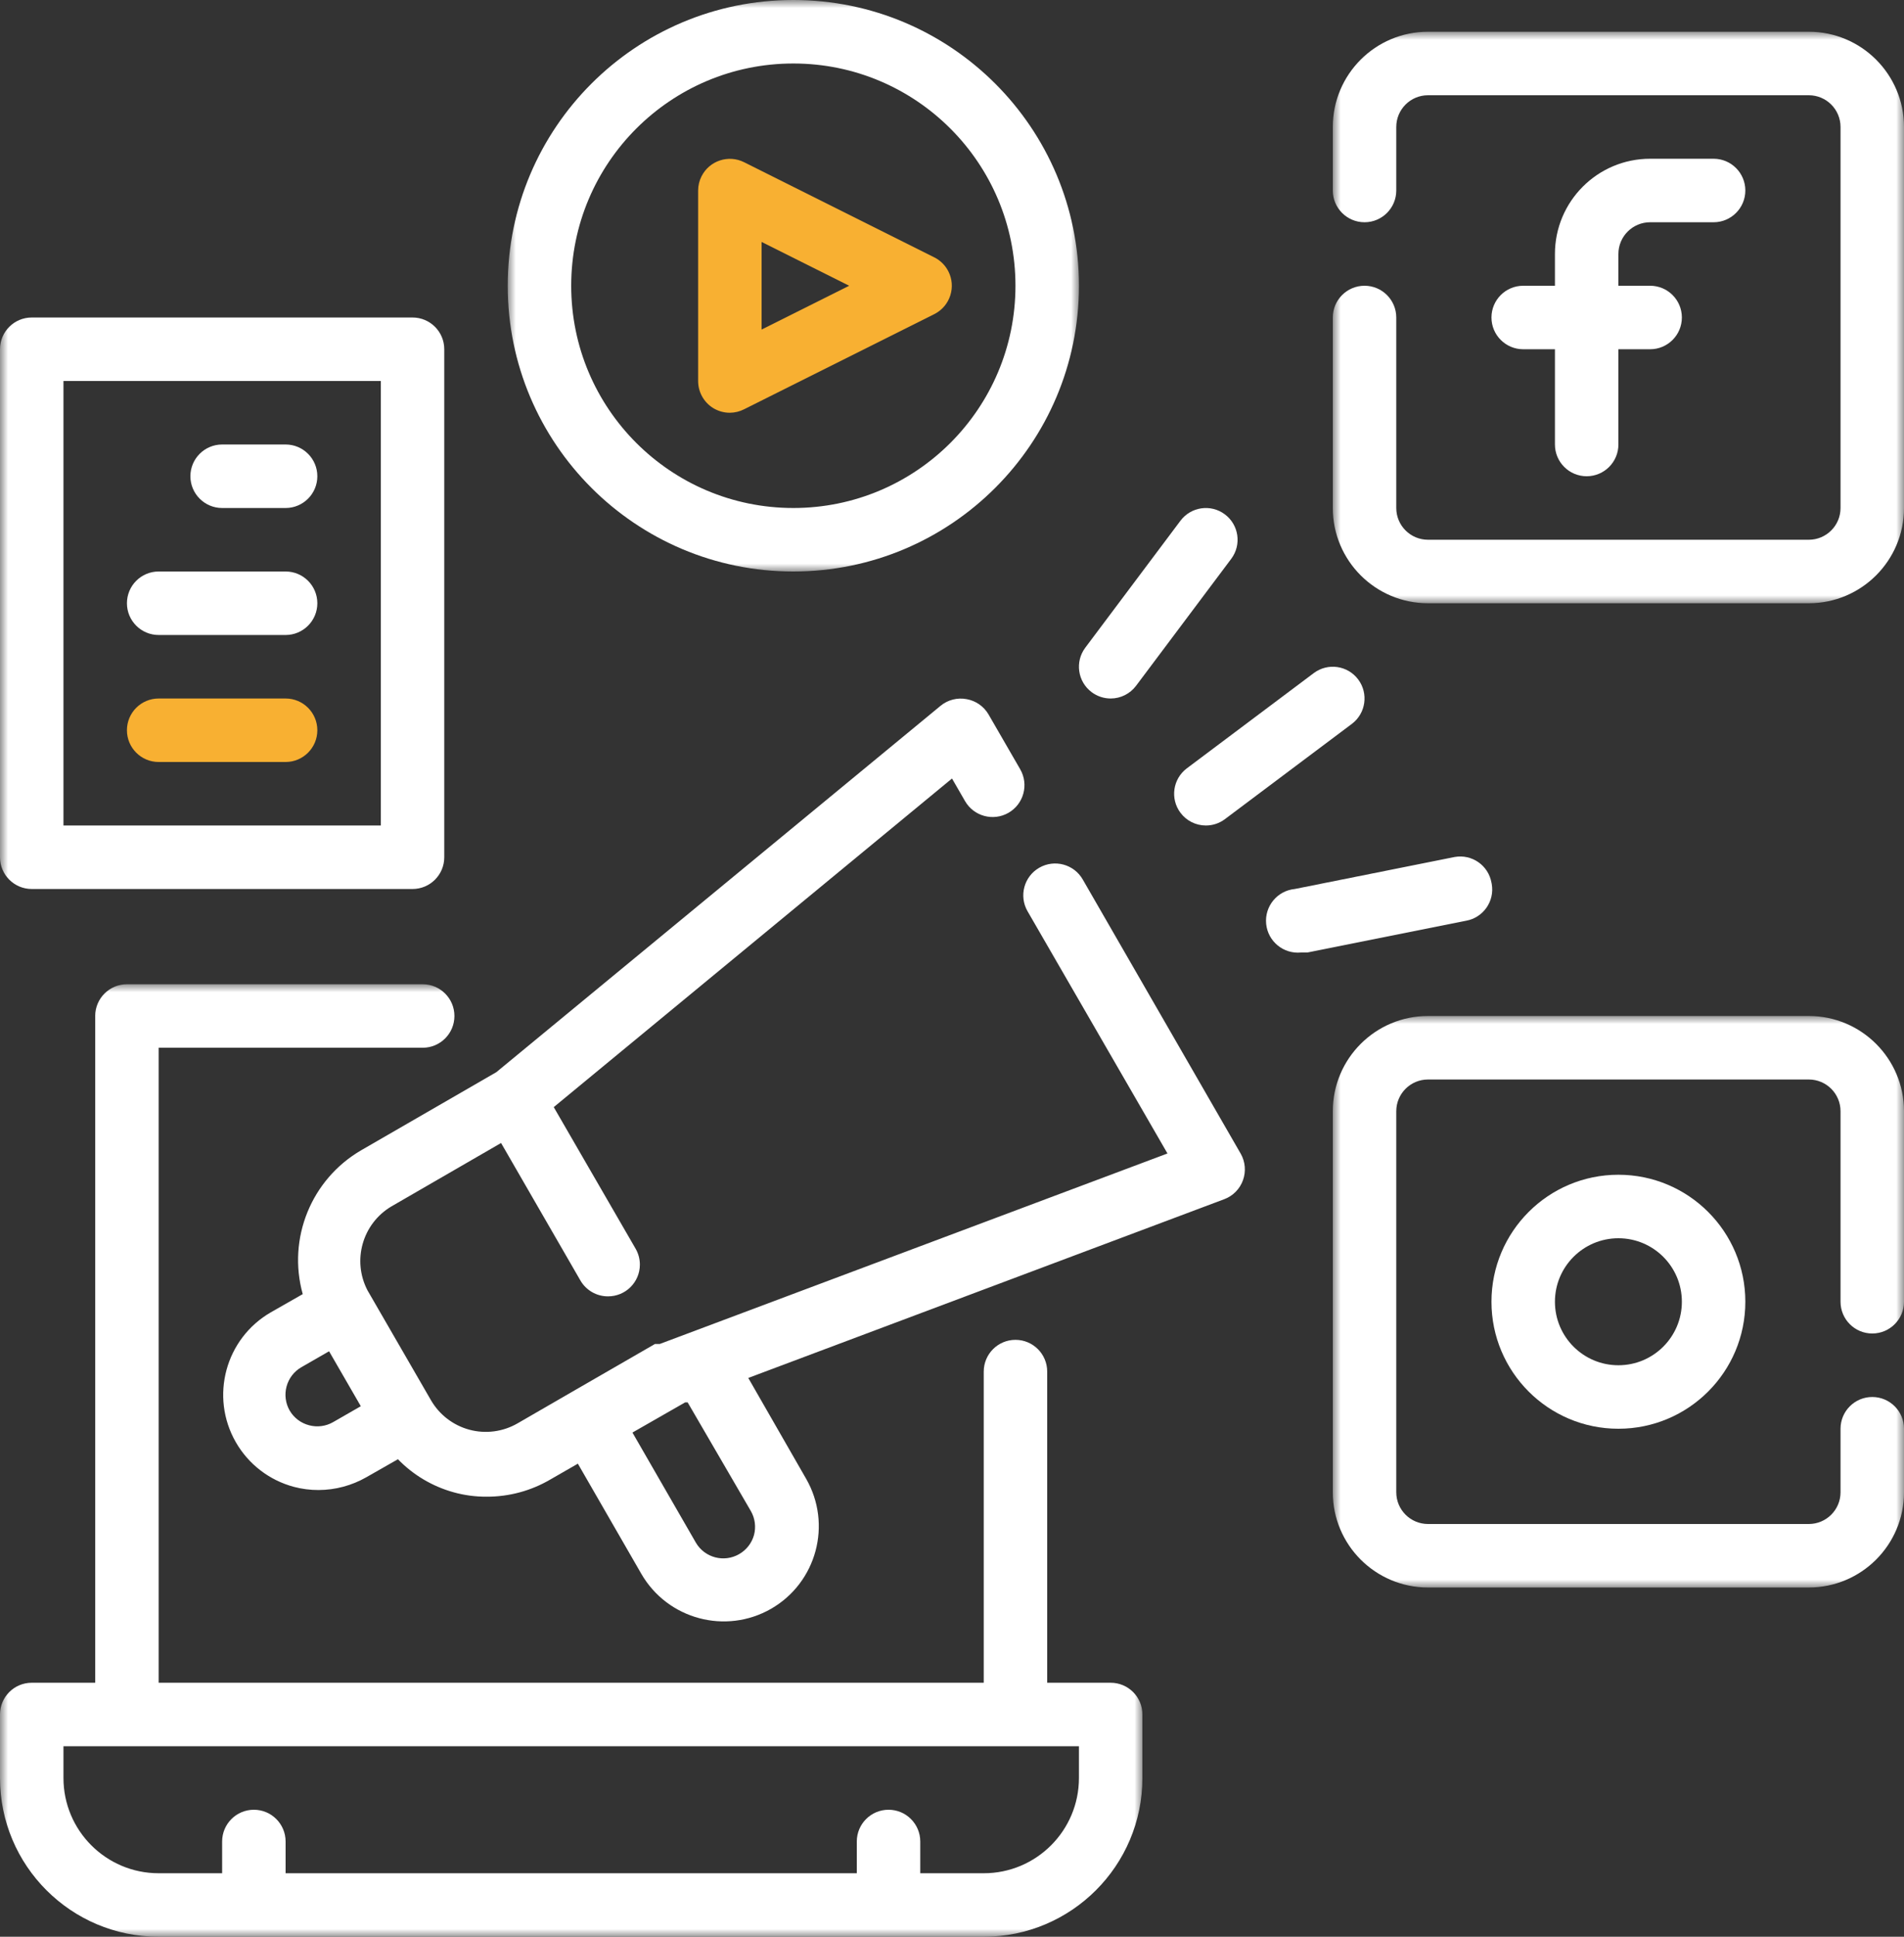
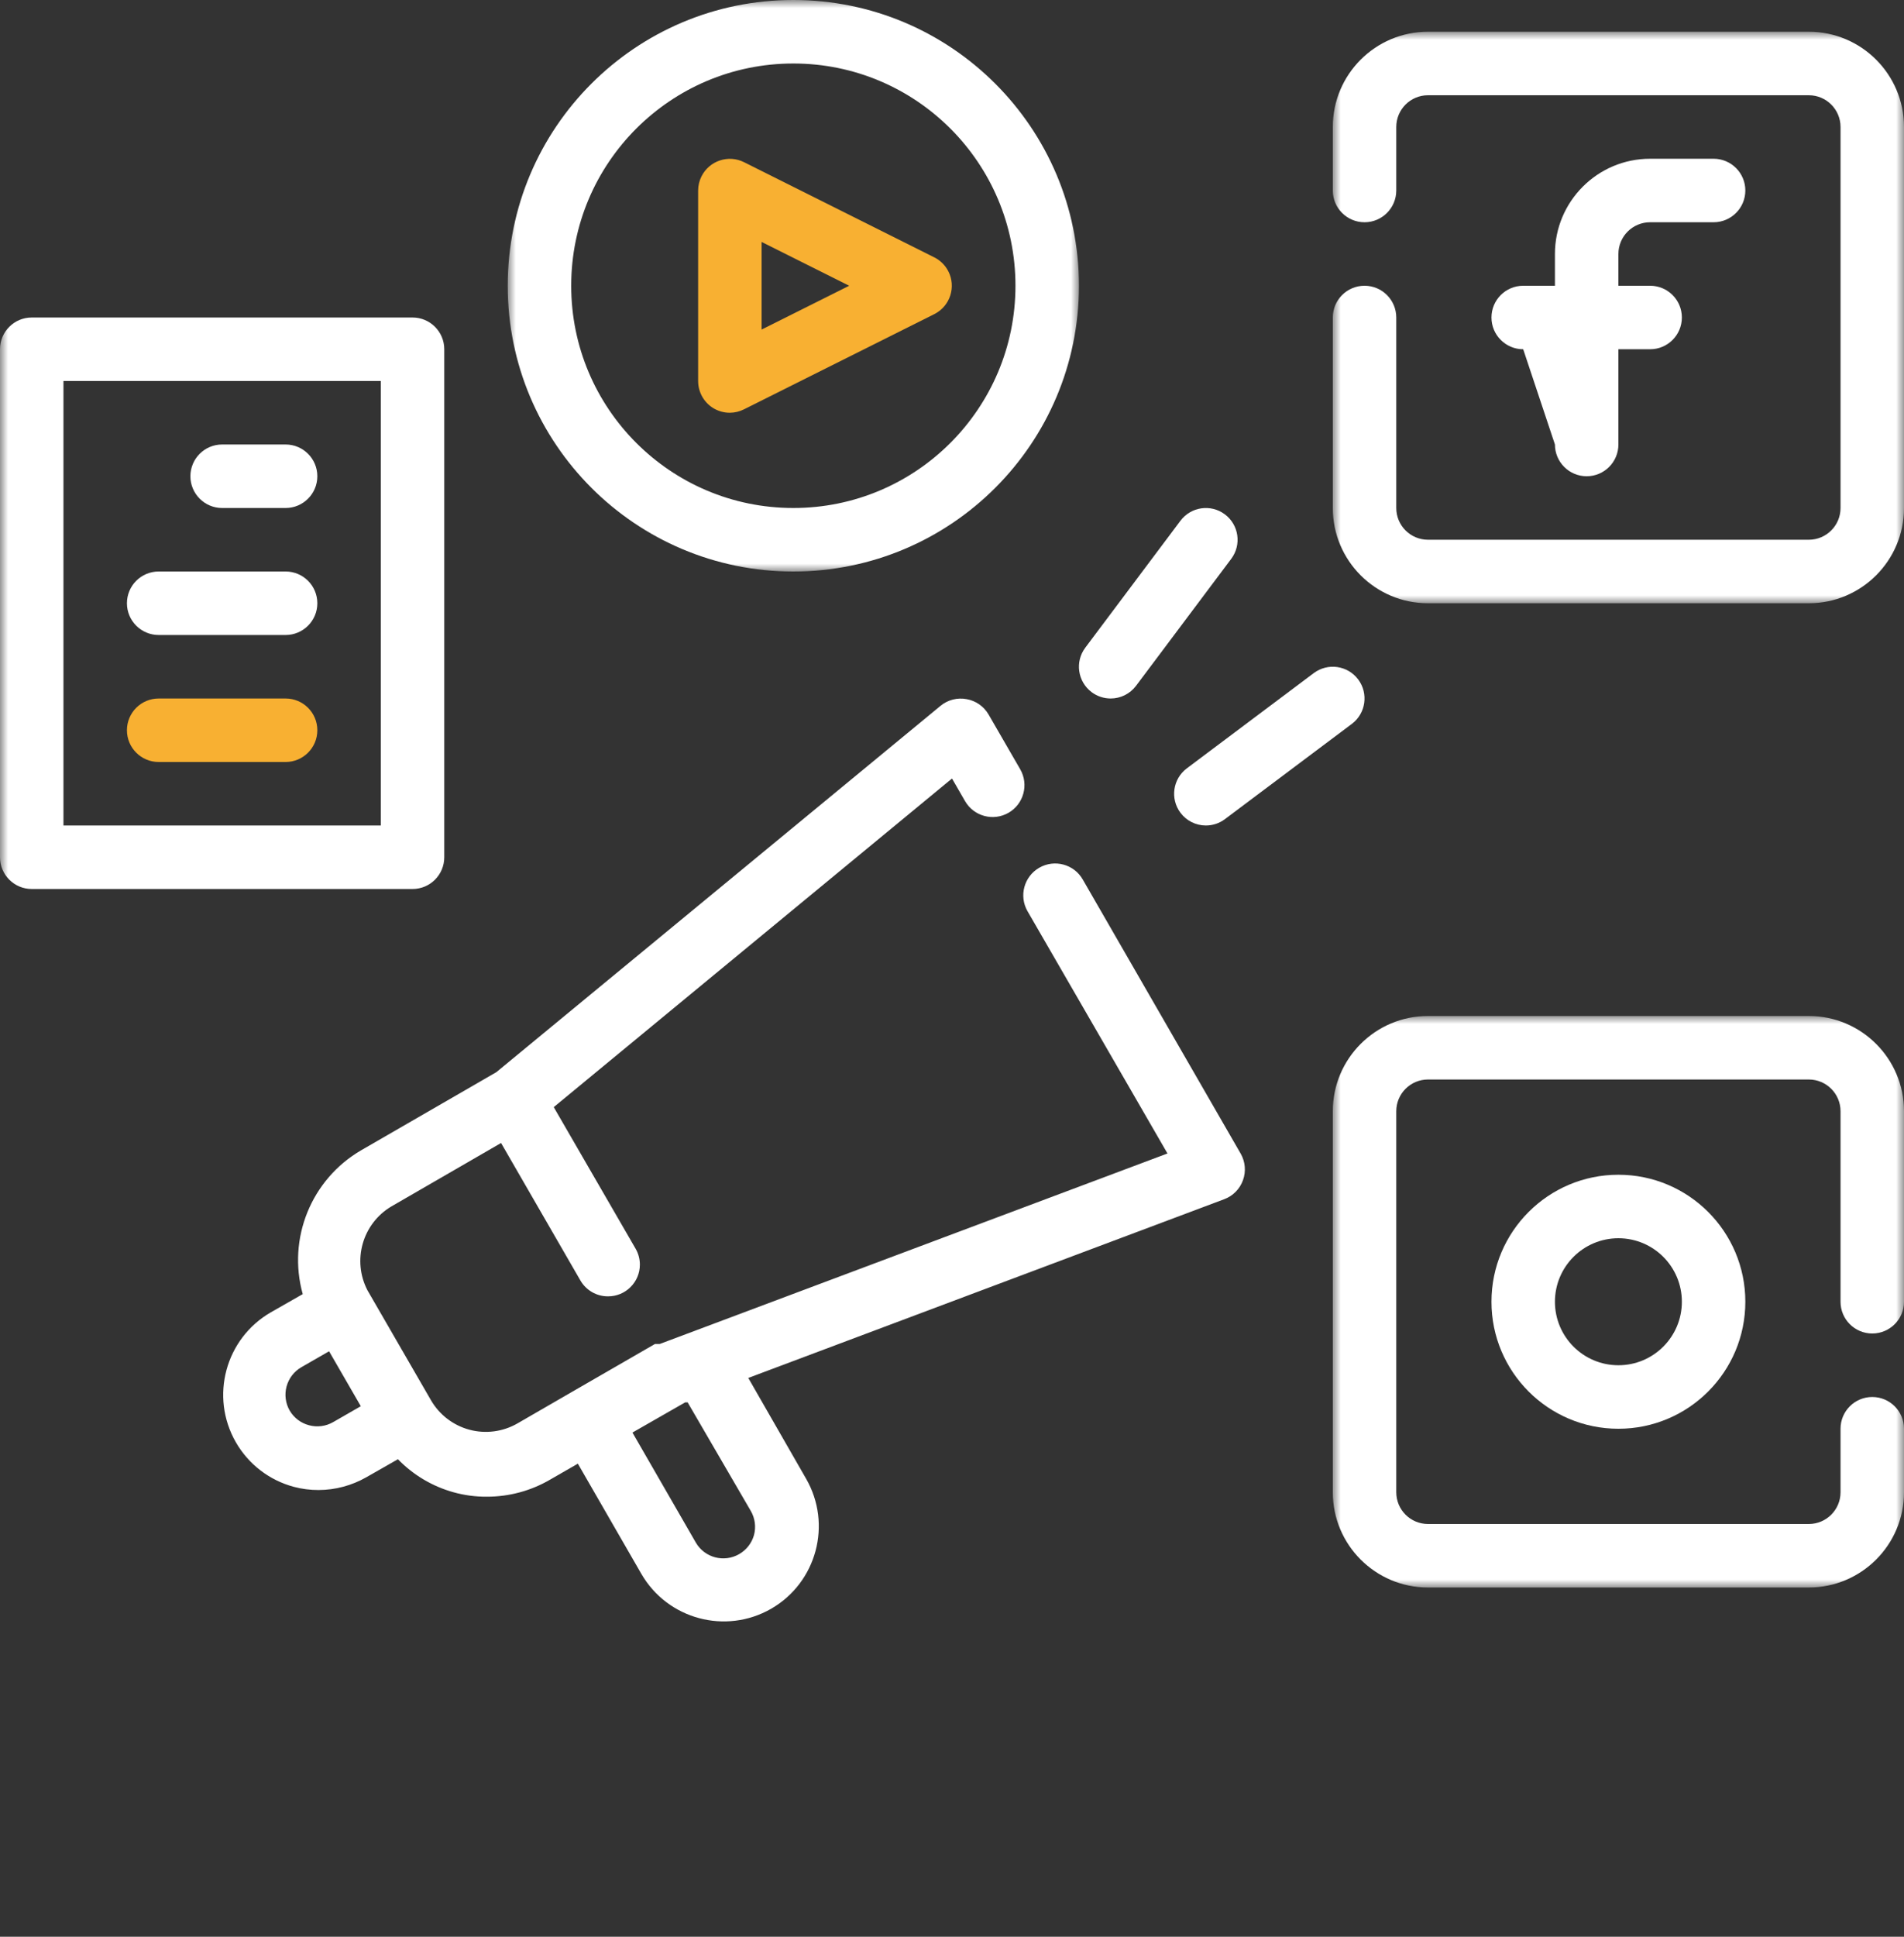
<svg xmlns="http://www.w3.org/2000/svg" xmlns:xlink="http://www.w3.org/1999/xlink" width="120px" height="122px" viewBox="0 0 120 122" version="1.1">
  <rect x="0" y="0" width="120" height="122" fill="#333333" stroke="none" />
  <title>icones/UC4</title>
  <defs>
-     <polygon id="path-1" points="0 -1.06602731e-14 72 -1.06602731e-14 72 60 0 60" />
    <polygon id="path-3" points="0 0 36 0 36 36 0 36" />
    <polygon id="path-5" points="0 0 36 0 36 36 0 36" />
    <polygon id="path-7" points="-1.06602731e-14 0 36 0 36 36 -1.06602731e-14 36" />
    <polygon id="path-9" points="-6.39616385e-14 122 120 122 120 -2.13205462e-14 -6.39616385e-14 -2.13205462e-14" />
  </defs>
  <g id="Results" stroke="none" stroke-width="1" fill="none" fill-rule="evenodd">
    <g id="Uses-cases-Listagem---NewLayout" transform="translate(-336, -2100)">
      <g id="Activity" transform="translate(120, 1227)">
        <g id="UC-4" transform="translate(71, 873)">
          <g id="icones/UC4" transform="translate(145, 0)">
            <g id="Group-3" transform="translate(-0, 62)">
              <mask id="mask-2" fill="white">
                <use xlink:href="#path-1" />
              </mask>
              <g id="Clip-2" />
-               <path d="M68,50.001 C68,53.314 65.314,56 62,56 L58,56 L58,54 C58,52.896 57.105,52 56,52 C54.896,52 54,52.896 54,54 L54,56 L18,56 L18,54 C18,52.896 17.105,52 16,52 C14.896,52 14,52.896 14,54 L14,56 L10,56 C6.686,56 4,53.314 4,50.001 L4,48 L68,48 L68,50.001 Z M70,44 L66,44 L66,24.4 C66,23.296 65.105,22.4 64,22.4 C62.896,22.4 62,23.296 62,24.4 L62,44 L10,44 L10,4 L26.64,4 C27.745,4 28.64,3.105 28.64,2 C28.64,0.896 27.745,-1.06602731e-14 26.64,-1.06602731e-14 L8,-1.06602731e-14 C6.896,-1.06602731e-14 6,0.896 6,2 L6,44 L2,44 C0.895,44 -0,44.896 -0,46 L-0,50.001 C-0,55.523 4.477,60 10,60 L62,60 C67.523,60 72,55.523 72,50.001 L72,46 C72,44.896 71.105,44 70,44 L70,44 Z" id="Fill-1" fill="#FFFFFF" mask="url(#mask-2)" />
            </g>
-             <path d="M104,14 L108,14 C109.104,14 110,13.104 110,12 C110,10.895 109.104,10 108,10 L104,10 C100.686,10 98,12.686 98,16 L98,18 L96,18 C94.896,18 94,18.895 94,20 C94,21.104 94.896,22 96,22 L98,22 L98,28 C98,29.105 98.896,30 100,30 C101.104,30 102,29.105 102,28 L102,22 L104,22 C105.105,22 106,21.104 106,20 C106,18.895 105.105,18 104,18 L102,18 L102,16 C102,14.895 102.896,14 104,14" id="Fill-4" fill="#FFFFFF" />
+             <path d="M104,14 L108,14 C109.104,14 110,13.104 110,12 C110,10.895 109.104,10 108,10 L104,10 C100.686,10 98,12.686 98,16 L98,18 L96,18 C94.896,18 94,18.895 94,20 C94,21.104 94.896,22 96,22 L98,28 C98,29.105 98.896,30 100,30 C101.104,30 102,29.105 102,28 L102,22 L104,22 C105.105,22 106,21.104 106,20 C106,18.895 105.105,18 104,18 L102,18 L102,16 C102,14.895 102.896,14 104,14" id="Fill-4" fill="#FFFFFF" />
            <g id="Group-8" transform="translate(84, 2)">
              <mask id="mask-4" fill="white">
                <use xlink:href="#path-3" />
              </mask>
              <g id="Clip-7" />
              <path d="M30,0 L6,0 C2.686,0 0,2.686 0,6 L0,10 C0,11.104 0.895,12 2,12 C3.104,12 4,11.104 4,10 L4,6 C4,4.895 4.895,4 6,4 L30,4 C31.104,4 32,4.895 32,6 L32,30 C32,31.105 31.104,32 30,32 L6,32 C4.895,32 4,31.105 4,30 L4,18 C4,16.896 3.104,16 2,16 C0.895,16 0,16.896 0,18 L0,30 C0,33.314 2.686,36 6,36 L30,36 C33.313,36 36,33.314 36,30 L36,6 C36,2.686 33.313,0 30,0" id="Fill-6" fill="#FFFFFF" mask="url(#mask-4)" />
            </g>
            <path d="M106,82 C106,84.209 104.209,86 102,86 C99.791,86 98,84.209 98,82 C98,79.791 99.791,78 102,78 C104.209,78 106,79.791 106,82 M94,82 C94,86.418 97.582,90 102,90 C106.418,90 110,86.418 110,82 C110,77.582 106.418,74 102,74 C97.582,74 94,77.582 94,82" id="Fill-9" fill="#FFFFFF" />
            <g id="Group-13" transform="translate(84, 64)">
              <mask id="mask-6" fill="white">
                <use xlink:href="#path-5" />
              </mask>
              <g id="Clip-12" />
              <path d="M30,0 L6,0 C2.686,0 0,2.686 0,6 L0,30 C0,33.313 2.686,36 6,36 L30,36 C33.313,36 36,33.313 36,30 L36,26 C36,24.895 35.104,24 34,24 C32.895,24 32,24.895 32,26 L32,30 C32,31.105 31.104,32 30,32 L6,32 C4.895,32 4,31.105 4,30 L4,6 C4,4.895 4.895,4 6,4 L30,4 C31.104,4 32,4.895 32,6 L32,18 C32,19.105 32.895,20 34,20 C35.104,20 36,19.105 36,18 L36,6 C36,2.686 33.313,0 30,0" id="Fill-11" fill="#FFFFFF" mask="url(#mask-6)" />
            </g>
            <path d="M48,15.24 L53.52,18 L48,20.76 L48,15.24 Z M44.94,25.7 C45.258,25.897 45.626,26.001 46,26 C46.313,25.998 46.621,25.922 46.9,25.78 L58.9,19.78 C59.883,19.276 60.272,18.071 59.768,17.088 C59.577,16.715 59.274,16.411 58.9,16.22 L46.9,10.22 C45.914,9.723 44.711,10.12 44.214,11.106 C44.074,11.383 44.001,11.689 44,12 L44,24 C43.999,24.691 44.354,25.334 44.94,25.7 L44.94,25.7 Z" id="Fill-14" fill="#F8B032" />
            <g id="Group-18" transform="translate(32, -0)">
              <mask id="mask-8" fill="white">
                <use xlink:href="#path-7" />
              </mask>
              <g id="Clip-17" />
              <path d="M18,4 C25.732,4 32,10.268 32,18 C32,25.732 25.732,32 18,32 C10.268,32 4,25.732 4,18 C4,10.268 10.268,4 18,4 M18,36 C27.941,36 36,27.941 36,18 C36,8.059 27.941,-0 18,-0 C8.059,-0 -1.06602731e-14,8.059 -1.06602731e-14,18 C-1.06602731e-14,27.941 8.059,36 18,36" id="Fill-16" fill="#FFFFFF" mask="url(#mask-8)" />
            </g>
            <path d="M70,44 C70.63,44 71.222,43.703 71.6,43.2 L77.6,35.2 C78.262,34.316 78.082,33.062 77.197,32.4 C76.314,31.739 75.063,31.918 74.4,32.8 L68.4,40.8 C67.738,41.683 67.916,42.937 68.8,43.6 C69.146,43.859 69.568,44 70,44" id="Fill-19" fill="#FFFFFF" />
            <path d="M74.4,51.2 C74.778,51.704 75.37,52 76,52 C76.433,52 76.854,51.86 77.2,51.6 L85.2,45.6 C86.083,44.937 86.263,43.684 85.6,42.8 C84.938,41.916 83.684,41.737 82.8,42.4 L74.8,48.4 C73.916,49.063 73.737,50.317 74.4,51.2" id="Fill-21" fill="#FFFFFF" />
-             <path d="M94,55.6 C93.805,54.513 92.766,53.789 91.679,53.984 C91.652,53.989 91.626,53.994 91.6,54 L81.6,56 C80.495,56.11 79.69,57.095 79.8,58.2 C79.911,59.305 80.896,60.11 82,60 L82.4,60 L92.4,58 C93.487,57.805 94.211,56.765 94.016,55.678 C94.011,55.652 94.006,55.626 94,55.6" id="Fill-23" fill="#FFFFFF" />
            <mask id="mask-10" fill="white">
              <use xlink:href="#path-9" />
            </mask>
            <g id="Clip-26" />
            <path d="M4,52 L24,52 L24,24 L4,24 L4,52 Z M2,56 L26,56 C27.104,56 28,55.105 28,54 L28,22 C28,20.895 27.104,20 26,20 L2,20 C0.895,20 -6.39616385e-14,20.895 -6.39616385e-14,22 L-6.39616385e-14,54 C-6.39616385e-14,55.105 0.895,56 2,56 L2,56 Z" id="Fill-25" fill="#FFFFFF" mask="url(#mask-10)" />
            <path d="M18,28 L14,28 C12.896,28 12,28.895 12,30 C12,31.104 12.896,32 14,32 L18,32 C19.104,32 20,31.104 20,30 C20,28.895 19.104,28 18,28" id="Fill-27" fill="#FFFFFF" mask="url(#mask-10)" />
            <path d="M18,36 L10,36 C8.896,36 8,36.895 8,38 C8,39.104 8.896,40 10,40 L18,40 C19.104,40 20,39.104 20,38 C20,36.895 19.104,36 18,36" id="Fill-28" fill="#FFFFFF" mask="url(#mask-10)" />
            <path d="M18,44 L10,44 C8.896,44 8,44.895 8,46 C8,47.104 8.896,48 10,48 L18,48 C19.104,48 20,47.104 20,46 C20,44.895 19.104,44 18,44" id="Fill-29" fill="#F8B032" mask="url(#mask-10)" />
            <path d="M47.32,95.18 C47.586,95.64 47.658,96.187 47.52,96.7 C47.377,97.208 47.04,97.64 46.58,97.9 C45.629,98.446 44.416,98.125 43.86,97.18 L39.86,90.24 L43.18,88.34 L43.34,88.34 L47.32,95.18 Z M21,89.58 C20.54,89.846 19.993,89.918 19.48,89.78 C18.967,89.647 18.529,89.316 18.26,88.86 C17.994,88.4 17.922,87.853 18.06,87.34 C18.198,86.824 18.536,86.385 19,86.12 L20.74,85.12 L22.74,88.58 L21,89.58 Z M68.24,55.4 C67.688,54.439 66.461,54.108 65.5,54.66 C64.539,55.212 64.207,56.439 64.76,57.4 L73.58,72.66 L41.58,84.66 L41.44,84.66 L41.28,84.66 L36.08,87.66 L32.62,89.66 C31.7,90.192 30.606,90.336 29.58,90.06 C28.559,89.784 27.689,89.115 27.16,88.2 L23.16,81.28 C22.183,79.4 22.841,77.085 24.66,76 L31.58,72 L36.58,80.66 C36.939,81.281 37.603,81.663 38.32,81.66 C39.424,81.664 40.324,80.773 40.328,79.668 C40.329,79.314 40.237,78.966 40.06,78.66 L34.9,69.74 L60,49.04 L60.82,50.46 C61.372,51.421 62.599,51.752 63.56,51.2 C64.521,50.648 64.852,49.421 64.3,48.46 L62.3,45 C62.003,44.493 61.499,44.142 60.92,44.04 C60.338,43.93 59.737,44.084 59.28,44.46 L31.28,67.54 L22.76,72.46 C19.616,74.292 18.103,78.014 19.08,81.52 L17.08,82.66 C14.207,84.31 13.214,87.977 14.865,90.851 C15.661,92.236 16.976,93.248 18.52,93.66 C19.029,93.795 19.554,93.862 20.08,93.86 C21.132,93.856 22.166,93.58 23.08,93.06 L25.08,91.92 C26.041,92.912 27.249,93.63 28.58,94 C29.263,94.191 29.97,94.285 30.68,94.28 C32.086,94.283 33.467,93.91 34.68,93.2 L36.42,92.2 L40.42,99.14 C42.075,102.001 45.733,102.985 48.6,101.34 C51.471,99.686 52.457,96.017 50.803,93.145 C50.802,93.144 50.801,93.142 50.8,93.14 L47.16,86.8 L77.16,75.54 C77.711,75.333 78.143,74.894 78.34,74.34 C78.537,73.793 78.486,73.186 78.2,72.68 L68.24,55.4 Z" id="Fill-30" fill="#FFFFFF" mask="url(#mask-10)" />
          </g>
        </g>
      </g>
    </g>
  </g>
</svg>